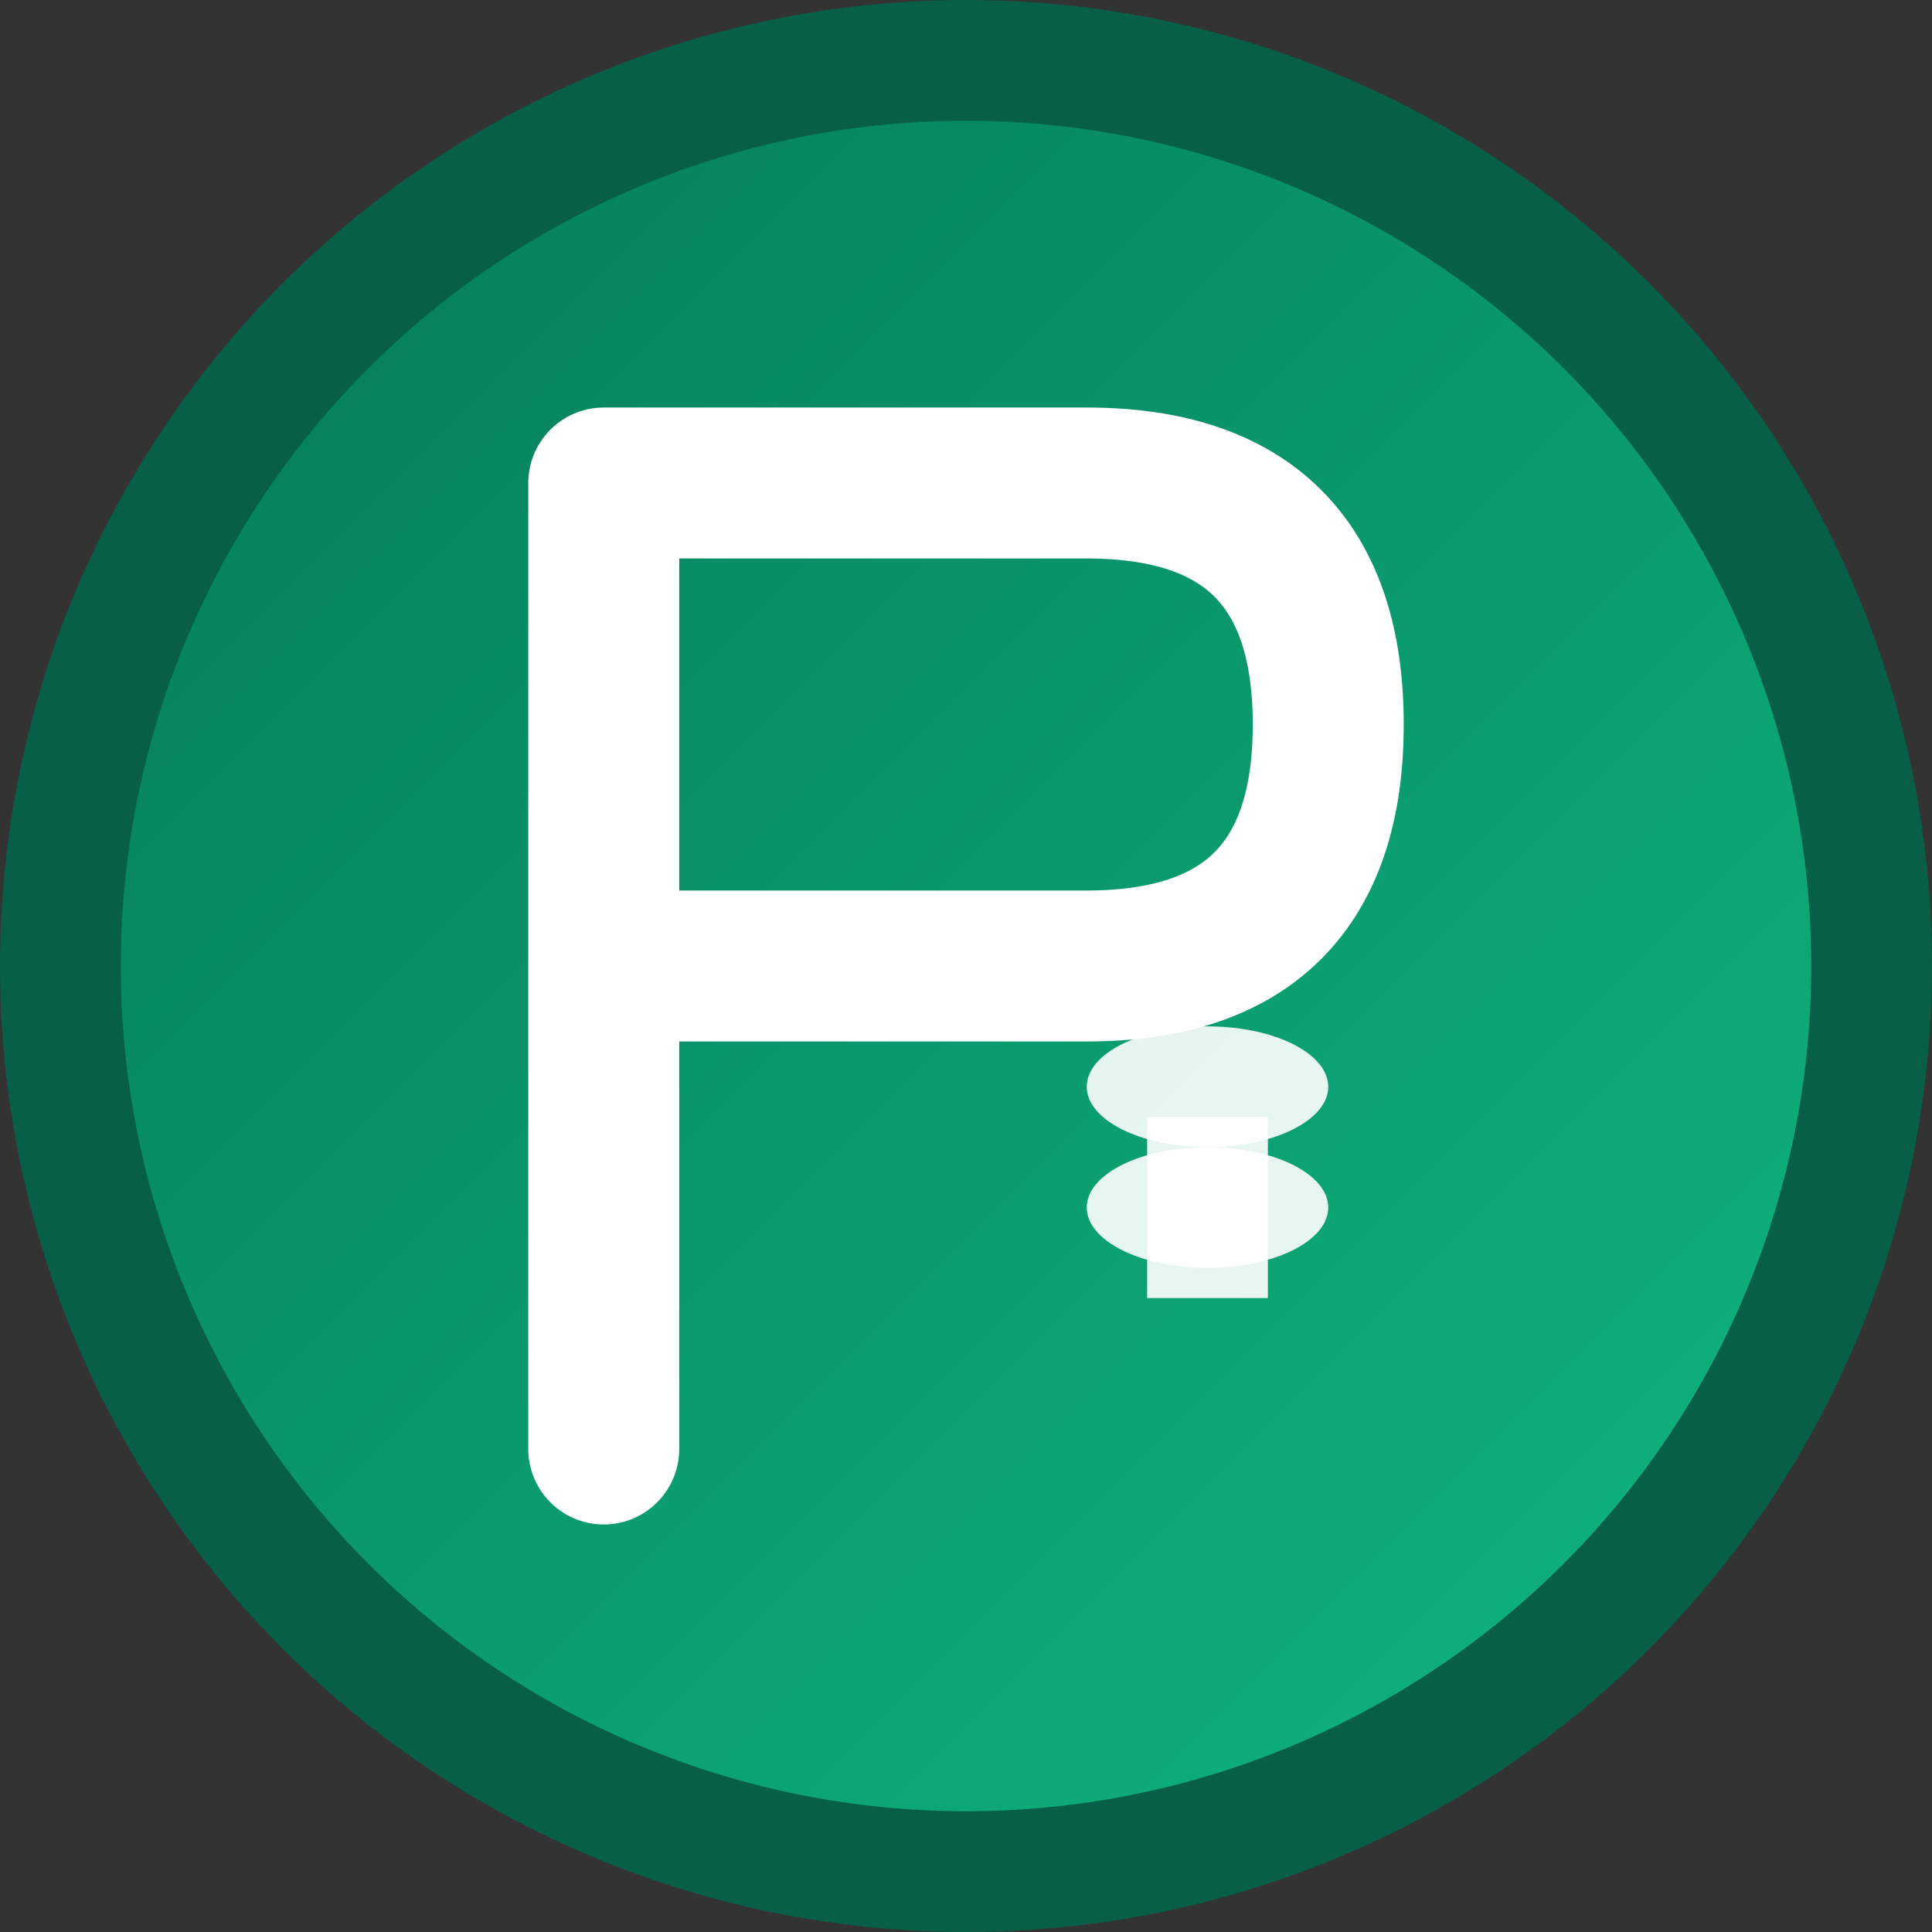
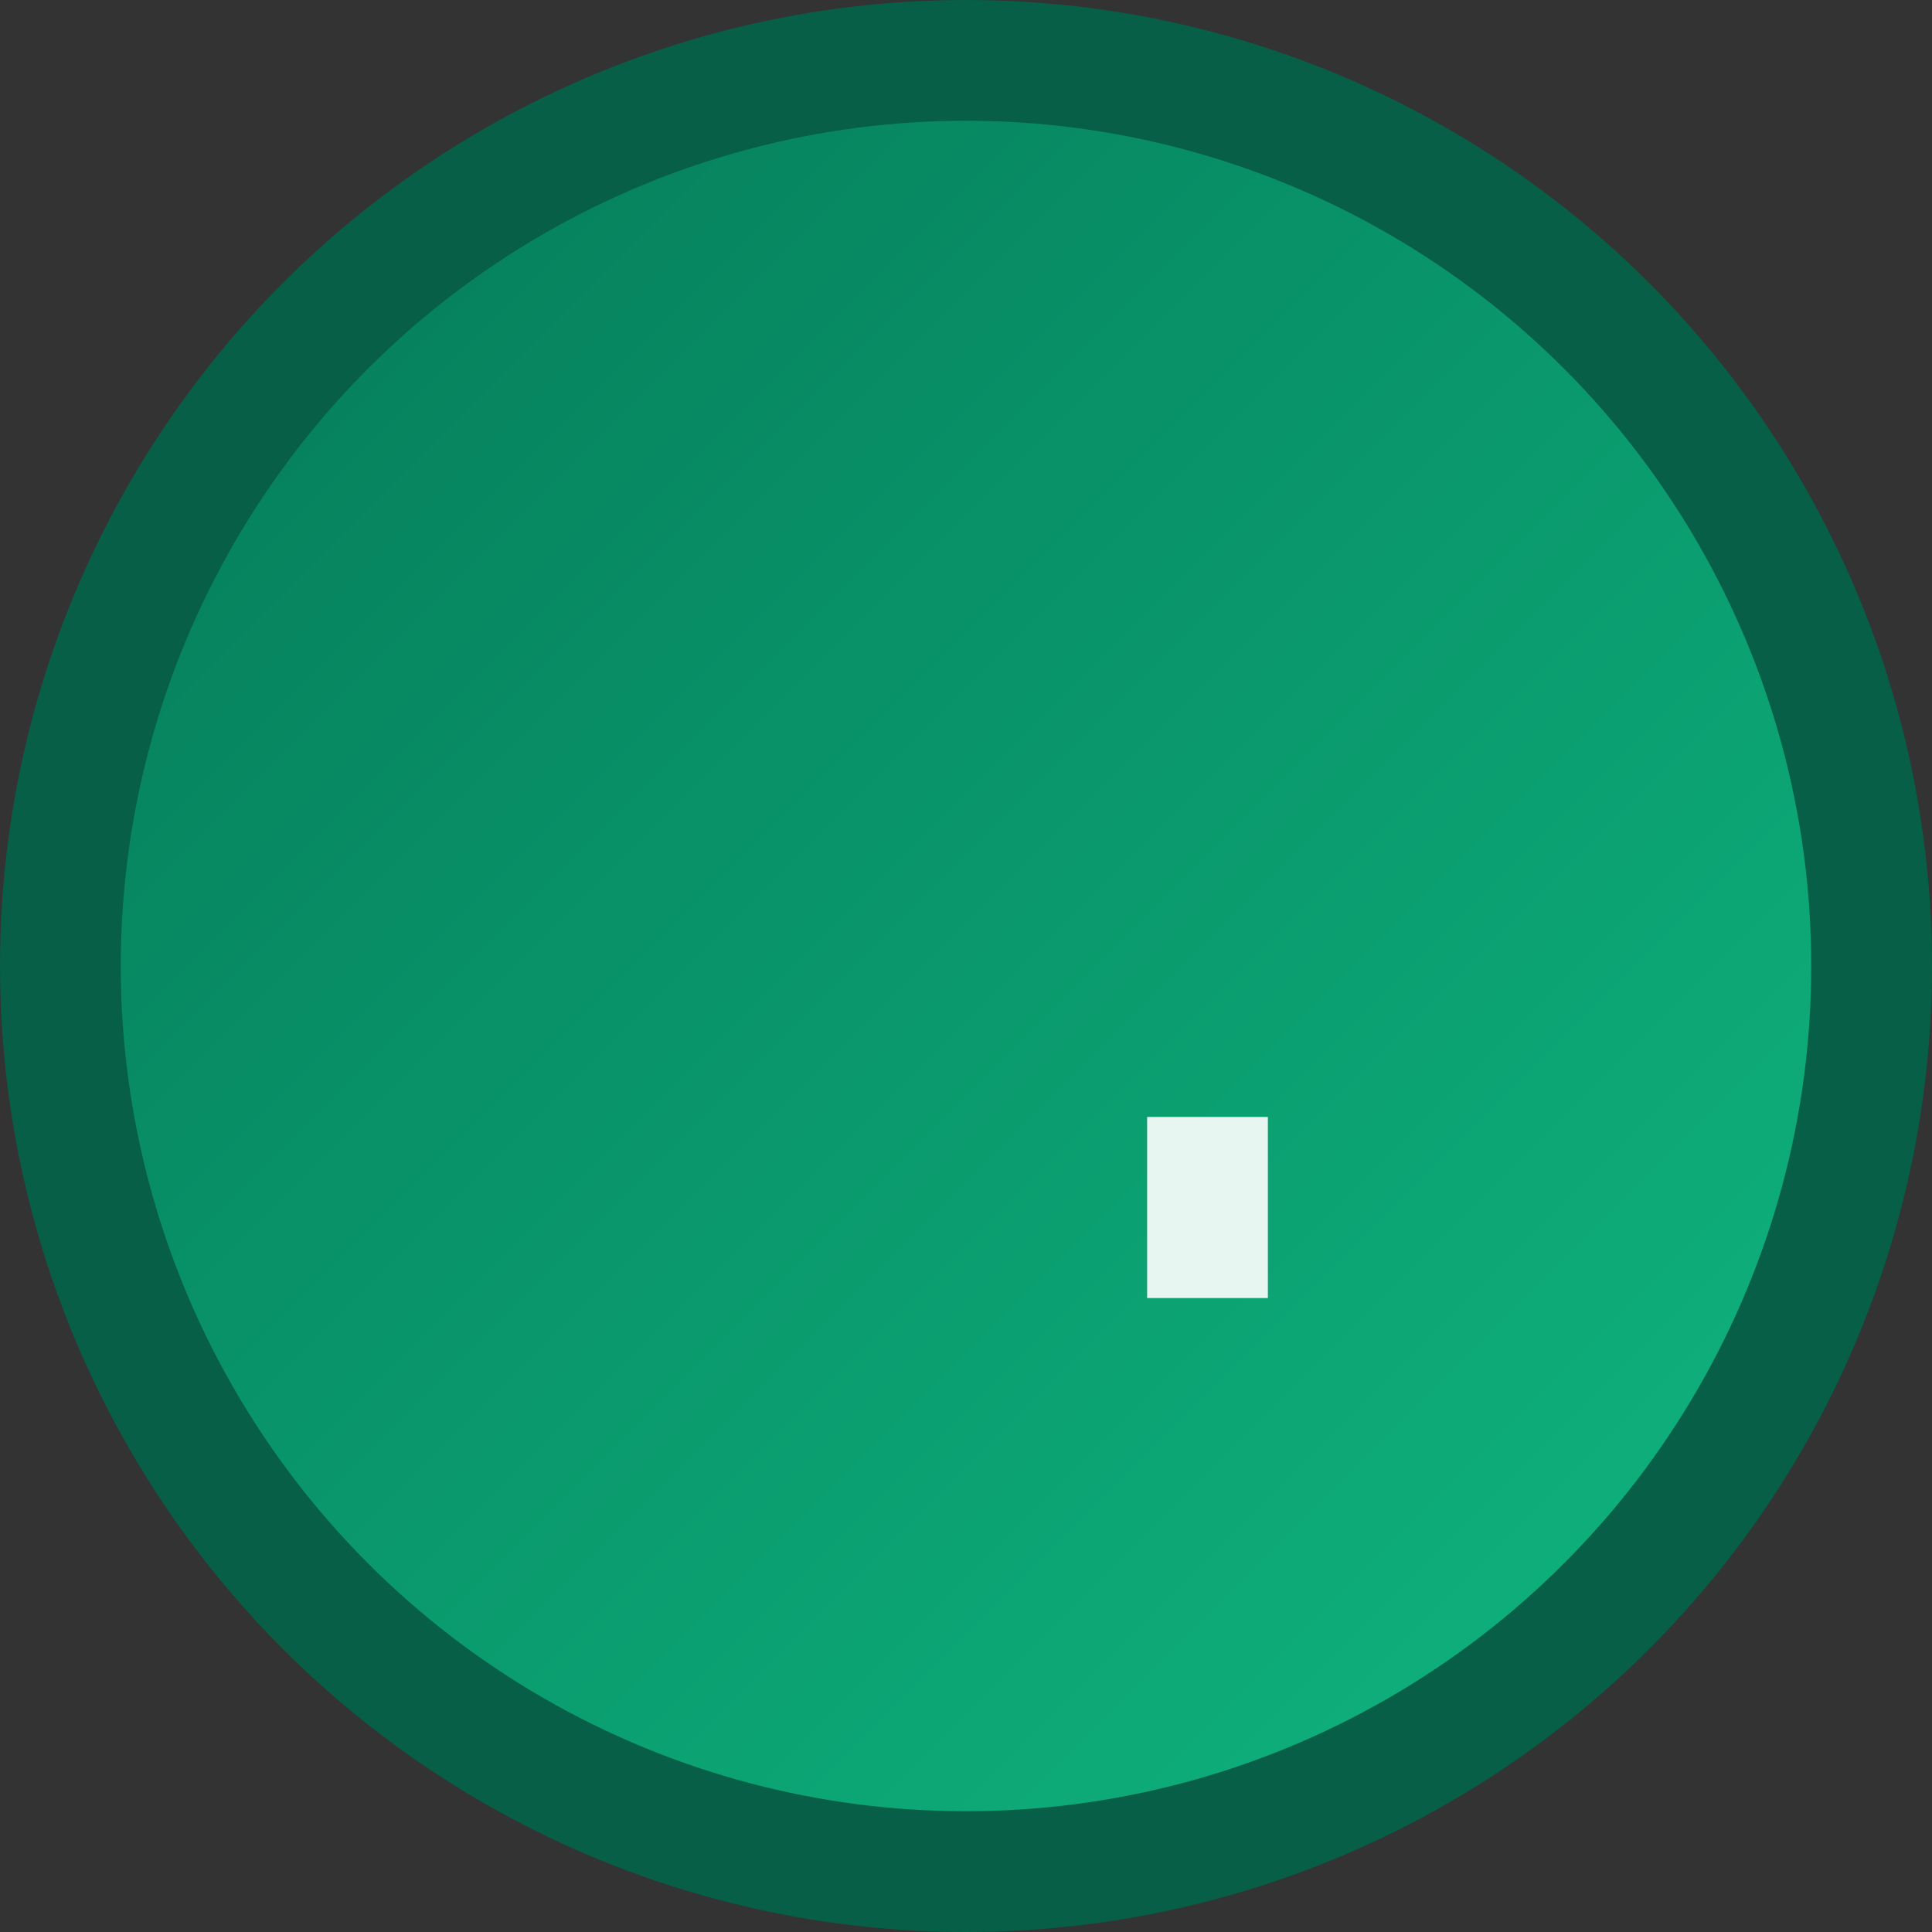
<svg xmlns="http://www.w3.org/2000/svg" width="32" height="32" viewBox="0 0 32 32">
  <rect x="0" y="0" width="32" height="32" fill="#333333" stroke="none" />
  <defs>
    <linearGradient id="gradient" x1="0%" y1="0%" x2="100%" y2="100%">
      <stop offset="0%" style="stop-color:#047857;stop-opacity:1" />
      <stop offset="100%" style="stop-color:#10b981;stop-opacity:1" />
    </linearGradient>
  </defs>
  <circle cx="16" cy="16" r="15" fill="url(#gradient)" stroke="#065f46" stroke-width="2" />
-   <path d="M10 8 L10 24 M10 8 L18 8 Q22 8 22 12 Q22 16 18 16 L10 16" stroke="white" stroke-width="2.5" stroke-linecap="round" stroke-linejoin="round" fill="none" />
-   <ellipse cx="20" cy="20" rx="2" ry="1" fill="white" opacity="0.9" />
  <rect x="19" y="18.5" width="2" height="3" fill="white" opacity="0.9" />
-   <ellipse cx="20" cy="18" rx="2" ry="1" fill="white" opacity="0.9" />
</svg>